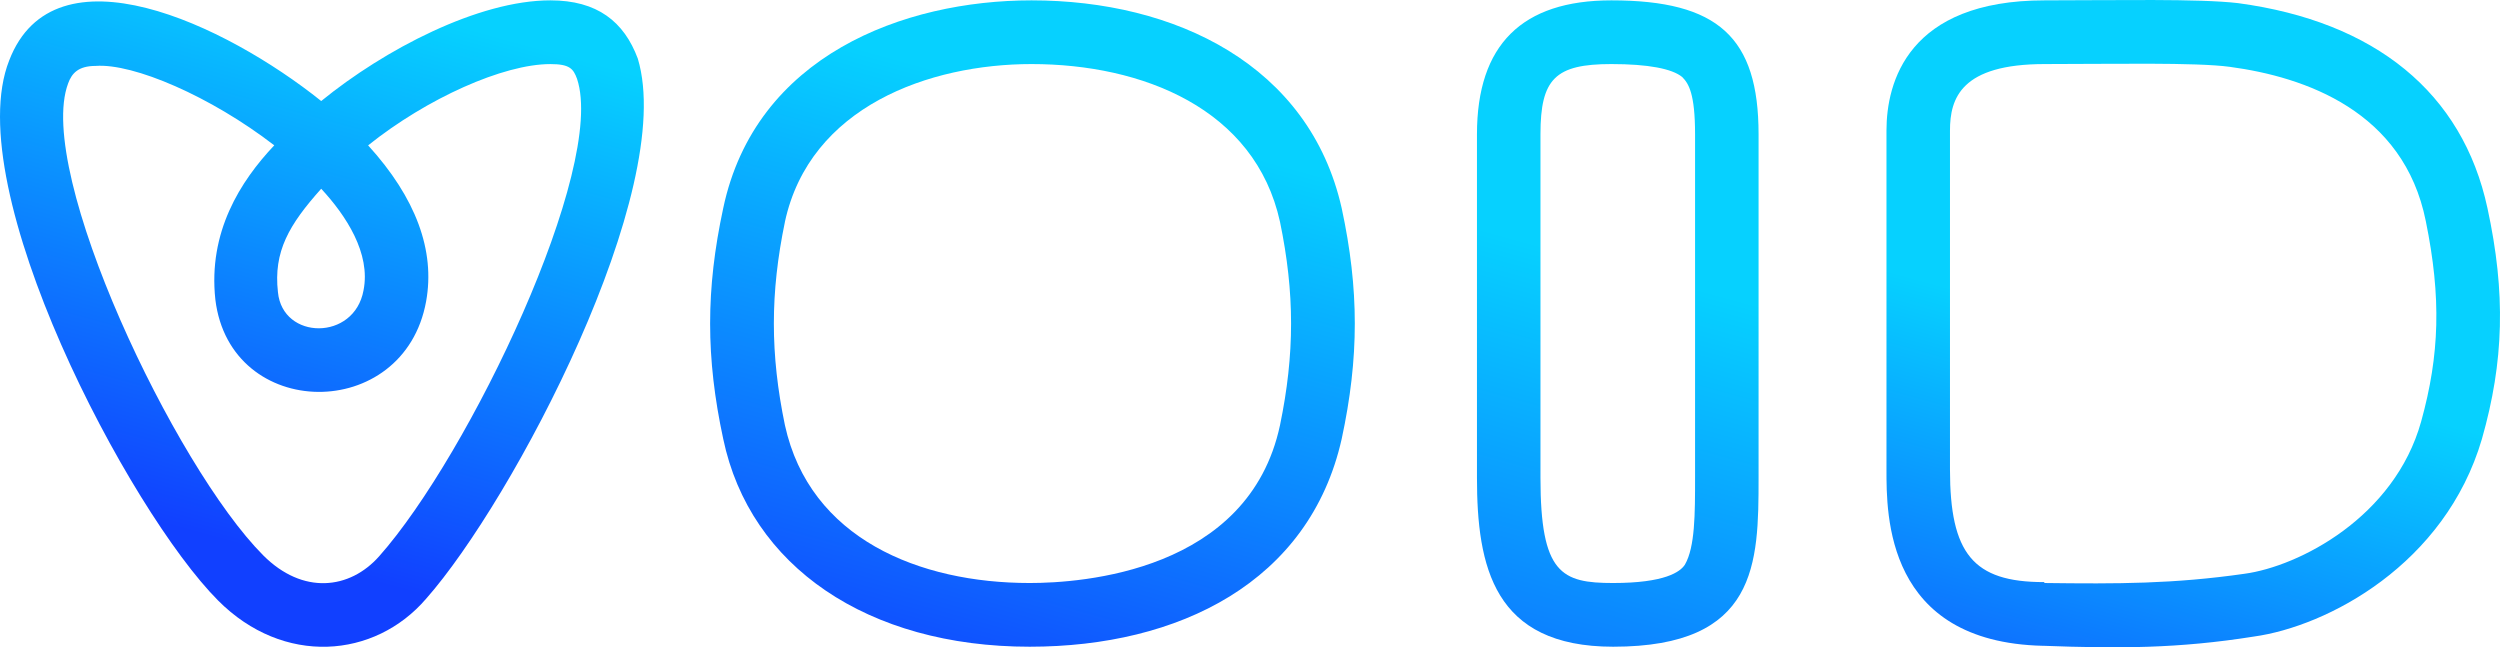
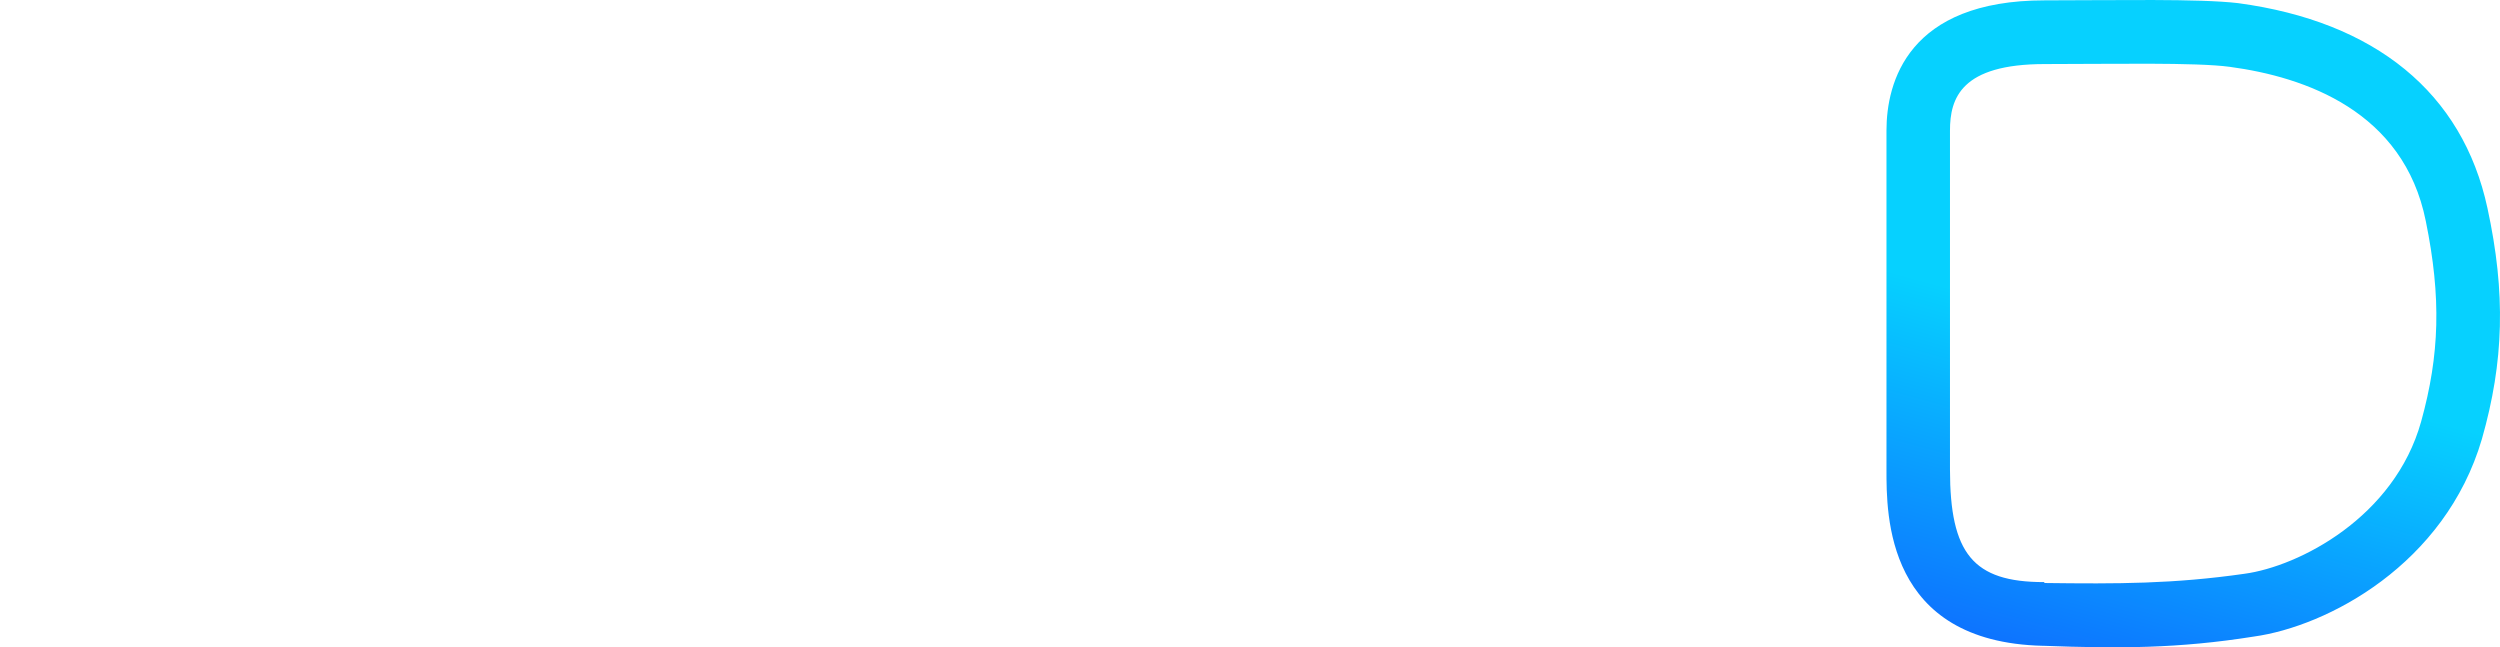
<svg xmlns="http://www.w3.org/2000/svg" width="112" height="29" viewBox="0 0 112 29" fill="none">
-   <path d="M0.413 2.705C2.433 -2.548 10.102 1.092 14.39 4.526C17.235 2.209 21.44 0.016 24.656 0.016C26.759 0.016 27.954 0.968 28.573 2.623C30.346 8.497 22.966 22.438 19.091 26.822C16.782 29.511 12.7 29.842 9.773 26.905C5.773 22.893 -1.854 8.414 0.413 2.705ZM3.051 3.74C1.567 7.711 7.834 20.908 11.792 24.879C13.565 26.657 15.668 26.41 16.987 24.92C21.028 20.369 27.171 7.504 25.852 3.533C25.686 3.078 25.522 2.871 24.656 2.871C22.553 2.871 19.131 4.402 16.492 6.512C18.636 8.869 19.502 11.228 19.09 13.502C18.101 18.963 10.308 18.881 9.648 13.42C9.319 10.4 10.762 8.125 12.287 6.511C9.442 4.318 5.978 2.829 4.288 2.953C3.505 2.953 3.216 3.284 3.051 3.739V3.74ZM12.452 13.089C12.658 15.24 15.874 15.282 16.286 13.006C16.616 11.352 15.503 9.655 14.39 8.456C12.947 10.069 12.246 11.269 12.452 13.089Z" fill="url(#paint0_linear_37_296)" />
-   <path d="M32.401 19.666C31.618 16.025 31.618 12.964 32.401 9.324C33.844 2.499 40.482 0.016 46.213 0.016C52.645 0.016 58.664 2.912 60.107 9.324C60.891 12.964 60.891 16.025 60.107 19.666C58.664 26.078 52.809 28.973 46.13 28.973C38.874 28.973 33.597 25.375 32.401 19.666H32.401ZM35.164 9.944C34.504 13.13 34.504 15.86 35.164 19.045C36.277 24.133 41.184 26.119 46.131 26.119C48.44 26.119 55.944 25.622 57.345 19.045C58.005 15.86 58.005 13.13 57.345 9.944C56.232 4.856 51.161 2.87 46.213 2.87C41.637 2.87 36.277 4.774 35.163 9.944H35.164Z" fill="url(#paint1_linear_37_296)" />
-   <path d="M66.168 21.403V6.015C66.168 2.002 68.188 0.016 72.188 0.016C76.971 0.016 78.784 1.671 78.784 6.015V21.403C78.784 25.251 78.743 28.973 72.27 28.973C66.91 28.973 66.168 25.375 66.168 21.403ZM69.013 6.015V21.403C69.013 25.705 69.961 26.119 72.27 26.119C74.579 26.119 75.279 25.623 75.486 25.292C75.939 24.506 75.939 23.017 75.939 21.403V6.015C75.939 4.194 75.651 3.739 75.362 3.45C74.908 3.077 73.836 2.87 72.187 2.87C69.672 2.87 69.013 3.532 69.013 6.015Z" fill="url(#paint2_linear_37_296)" />
  <path d="M91.523 28.932C84.473 28.767 84.514 23.058 84.514 21.031V5.849C84.514 3.698 85.463 0.016 91.606 0.016C94.781 0.016 98.492 -0.066 100.264 0.14C106.408 0.968 110.324 4.153 111.438 9.324C112.262 13.13 112.18 16.191 111.19 19.666C109.541 25.292 104.263 28.064 100.965 28.519C97.584 29.057 94.904 29.057 91.564 28.932H91.523ZM87.359 5.849V21.031C87.359 24.795 88.39 26.078 91.565 26.078L91.606 26.119C94.863 26.16 97.378 26.16 100.553 25.705C102.985 25.375 107.274 23.182 108.469 18.879C109.294 15.901 109.376 13.336 108.675 9.902C107.686 4.98 103.274 3.449 99.893 2.994C98.368 2.788 94.575 2.87 91.606 2.87C87.854 2.87 87.359 4.401 87.359 5.849Z" fill="url(#paint3_linear_37_296)" />
  <defs>
    <linearGradient id="paint0_linear_37_296" x1="8.71" y1="26.22" x2="18.812" y2="-10.375" gradientUnits="userSpaceOnUse">
      <stop offset="0.06" stop-color="#1140FF" />
      <stop offset="0.72" stop-color="#06D1FF" />
    </linearGradient>
    <linearGradient id="paint1_linear_37_296" x1="40.62" y1="35.029" x2="50.722" y2="-1.567" gradientUnits="userSpaceOnUse">
      <stop offset="0.08" stop-color="#1140FF" />
      <stop offset="0.82" stop-color="#06D1FF" />
    </linearGradient>
    <linearGradient id="paint2_linear_37_296" x1="64.992" y1="41.756" x2="75.094" y2="5.162" gradientUnits="userSpaceOnUse">
      <stop stop-color="#1140FF" />
      <stop offset="0.81" stop-color="#06D1FF" />
    </linearGradient>
    <linearGradient id="paint3_linear_37_296" x1="88.029" y1="48.116" x2="98.131" y2="11.521" gradientUnits="userSpaceOnUse">
      <stop offset="0.29" stop-color="#1140FF" />
      <stop offset="0.89" stop-color="#06D1FF" />
    </linearGradient>
  </defs>
</svg>